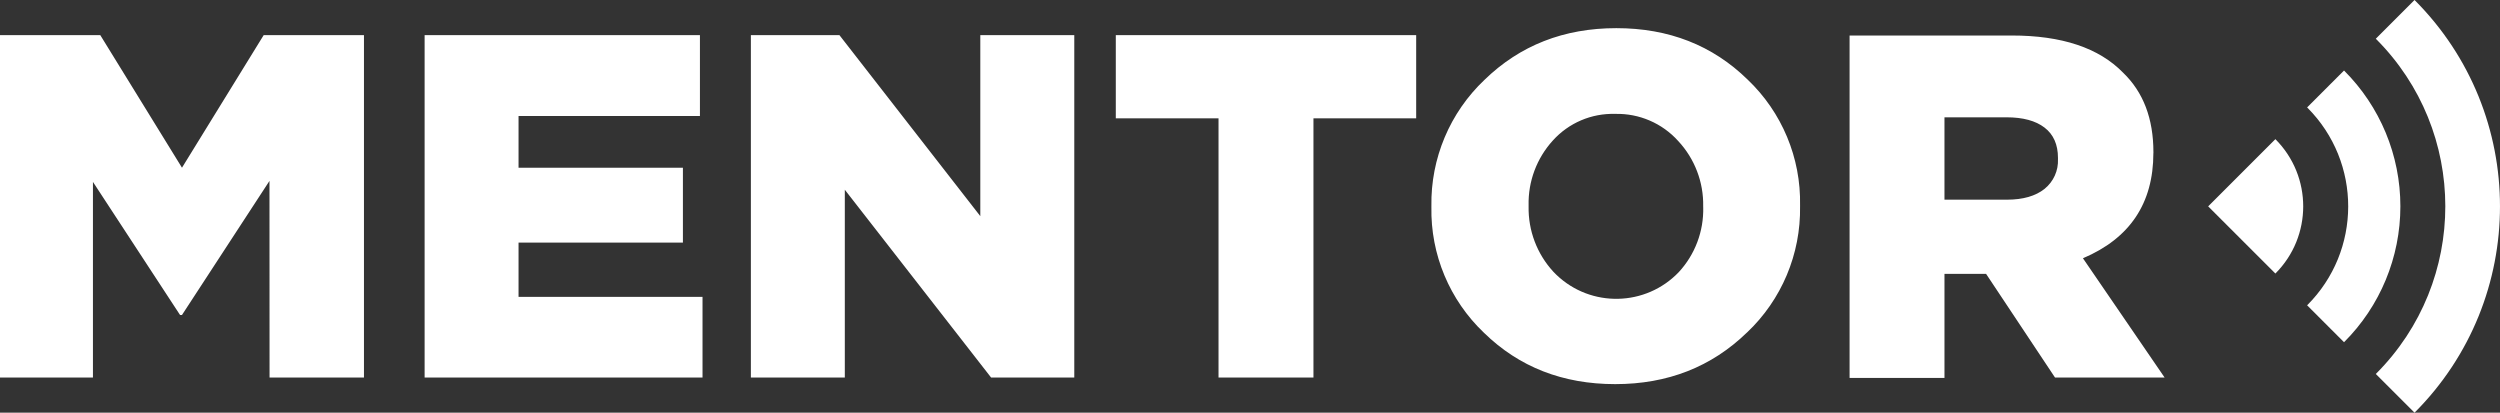
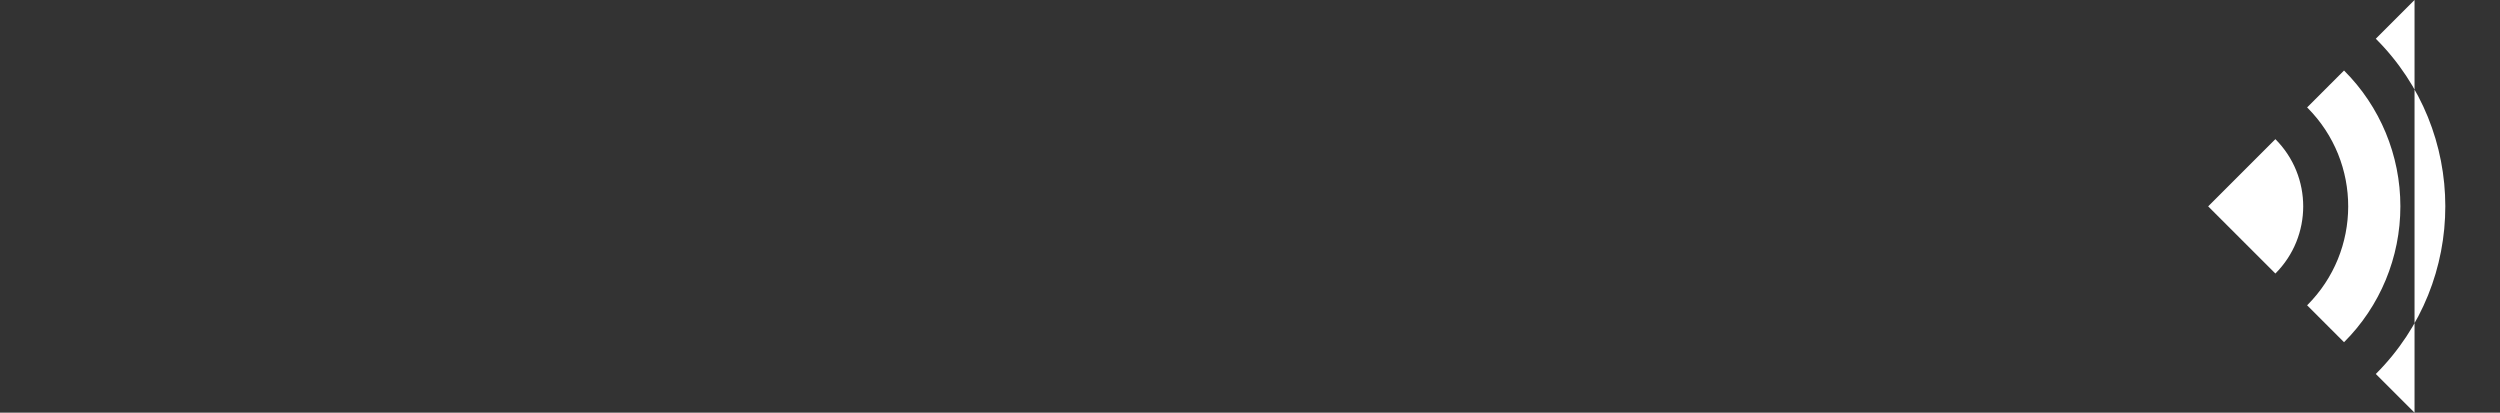
<svg xmlns="http://www.w3.org/2000/svg" preserveAspectRatio="xMinYMin" version="1.1" viewBox="0 0 628.63 103.77">
  <rect x="0" y="0" width="628.63" height="103.77" fill="#333333" stroke="none" />
  <defs>
    <style>
      .st0 {
        fill: #fff;
      }
    </style>
  </defs>
-   <path class="st0" d="M67.78,94.94h23.74V8.84h-25.22l-20.54,33.33L25.22,8.84H0v86.1h23.37v-49.2l21.9,33.46h.49l22-33.71.02,49.45ZM106.78,94.94h69.87v-20.3h-46.26v-13.64h41.33v-18.83h-41.33v-13h45.61V8.84h-69.23v86.1ZM249.22,94.94h20.91V8.84h-23.63v45.51l-35.42-45.51h-22.27v86.1h23.62v-47.23l36.79,47.23ZM330.28,29.75h25.82V8.84h-75.53v20.91h25.83v65.19h23.87V29.75ZM428.28,52.13c.14,6.03-2.06,11.87-6.15,16.3-8.31,8.68-22.09,8.98-30.77.67-.27-.26-.53-.52-.78-.79-4.11-4.47-6.33-10.35-6.21-16.42v-.25c-.14-6.01,2.04-11.85,6.09-16.3,3.99-4.43,9.72-6.88,15.68-6.7,6.03-.15,11.83,2.34,15.86,6.83,4.14,4.45,6.39,10.34,6.27,16.42v.24ZM439.28,83.62c8.71-8.23,13.55-19.75,13.35-31.73v-.25c.24-11.93-4.55-23.42-13.2-31.64-8.81-8.61-19.81-12.92-33-12.92s-24.24,4.33-33.15,13c-8.71,8.24-13.55,19.76-13.35,31.74v.24c-.23,11.93,4.57,23.4,13.22,31.62,8.82,8.61,19.82,12.91,33,12.91s24.23-4.33,33.15-13M517.48,40c.13,2.9-1.12,5.68-3.38,7.5-2.26,1.8-5.4,2.7-9.41,2.71h-15.75v-20.71h15.63c4.1,0,7.28.86,9.53,2.58,2.25,1.72,3.38,4.27,3.38,7.63v.29ZM541.48,38.52v-.25c0-8.44-2.54-15.11-7.63-20-6.07-6.23-15.41-9.35-28-9.34h-40.77v86.1h23.86v-26.17h10.46l17.34,26.08h27.56l-20.54-30c11.8-5,17.7-13.81,17.71-26.44" />
-   <path class="st0" d="M603.58,51.89c0,12.82-5.09,25.11-14.17,34.16l-9.28-9.28c13.74-13.7,13.78-35.94.08-49.68-.03-.03-.05-.05-.08-.08l9.28-9.28c9.08,9.05,14.18,21.34,14.17,34.16M572.15,68.78c9.33-9.33,9.33-24.45,0-33.79,0,0,0,0,0,0l-16.9,16.9,16.9,16.89ZM607.14,0l-9.74,9.74c23.28,23.24,23.31,60.95.07,84.23-.02.02-.05.05-.07.07l9.74,9.73c28.65-28.66,28.65-75.11,0-103.77" />
+   <path class="st0" d="M603.58,51.89c0,12.82-5.09,25.11-14.17,34.16l-9.28-9.28c13.74-13.7,13.78-35.94.08-49.68-.03-.03-.05-.05-.08-.08l9.28-9.28c9.08,9.05,14.18,21.34,14.17,34.16M572.15,68.78c9.33-9.33,9.33-24.45,0-33.79,0,0,0,0,0,0l-16.9,16.9,16.9,16.89ZM607.14,0l-9.74,9.74c23.28,23.24,23.31,60.95.07,84.23-.02.02-.05.05-.07.07l9.74,9.73" />
</svg>